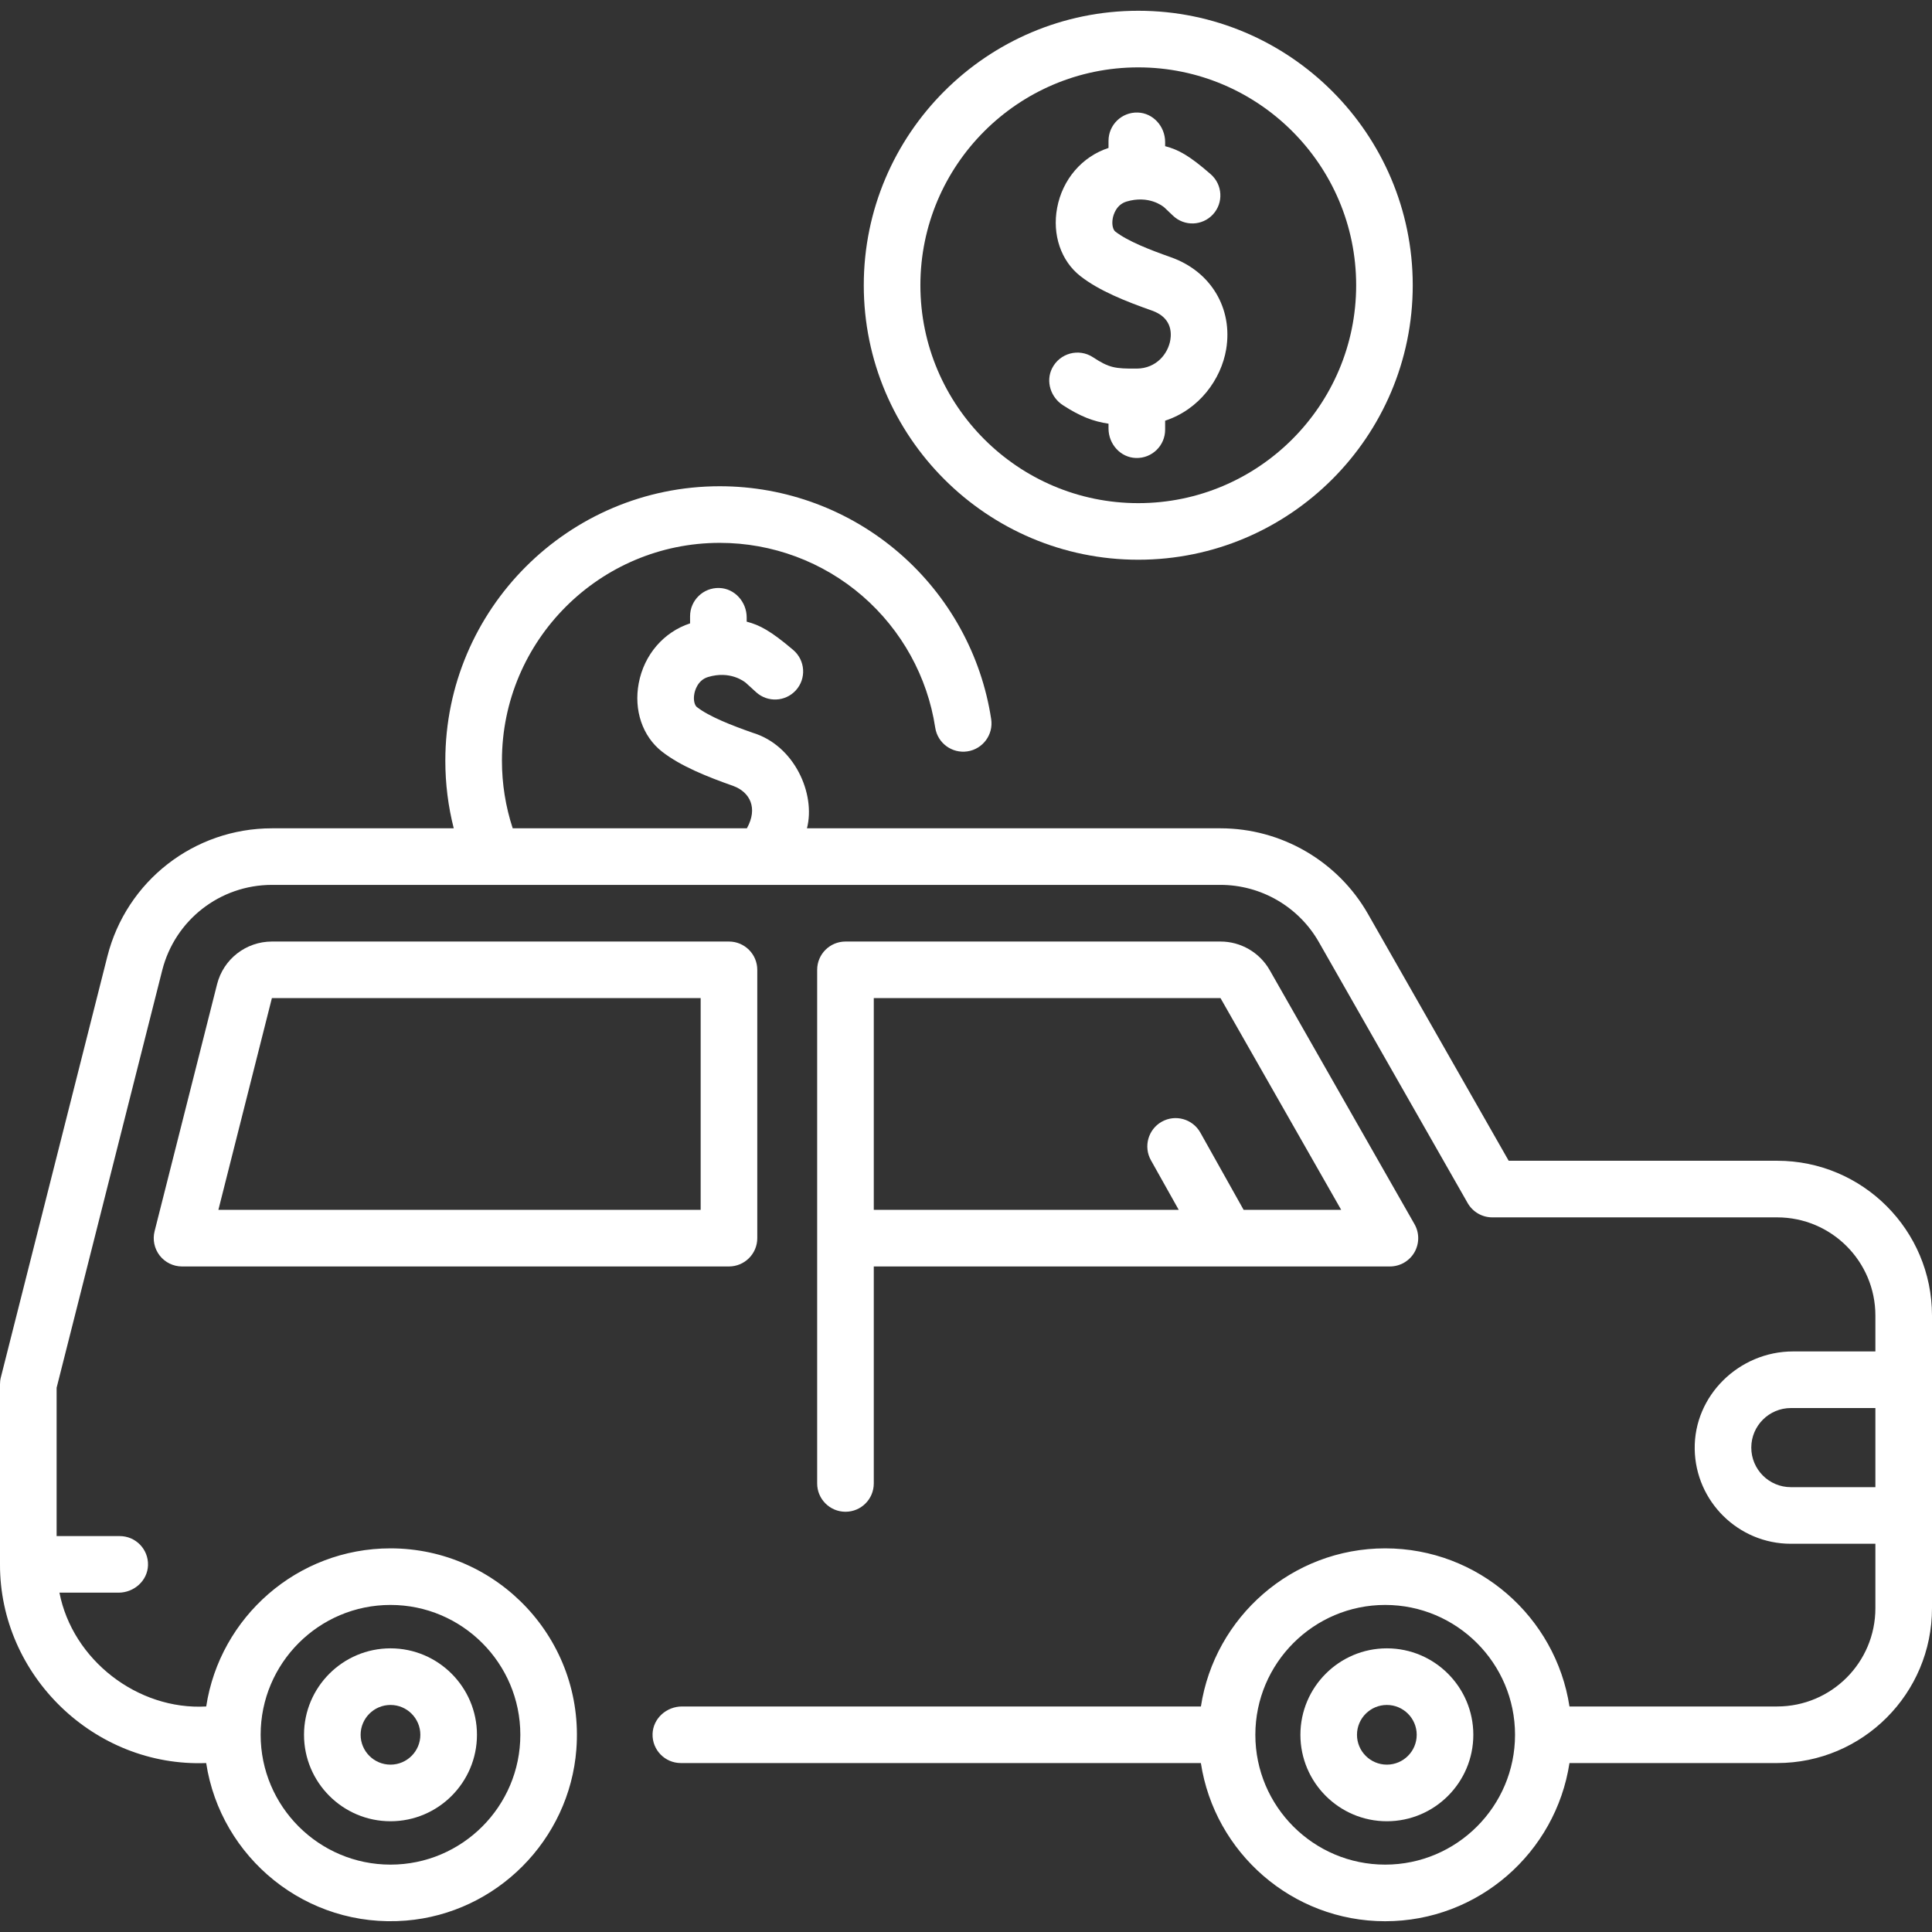
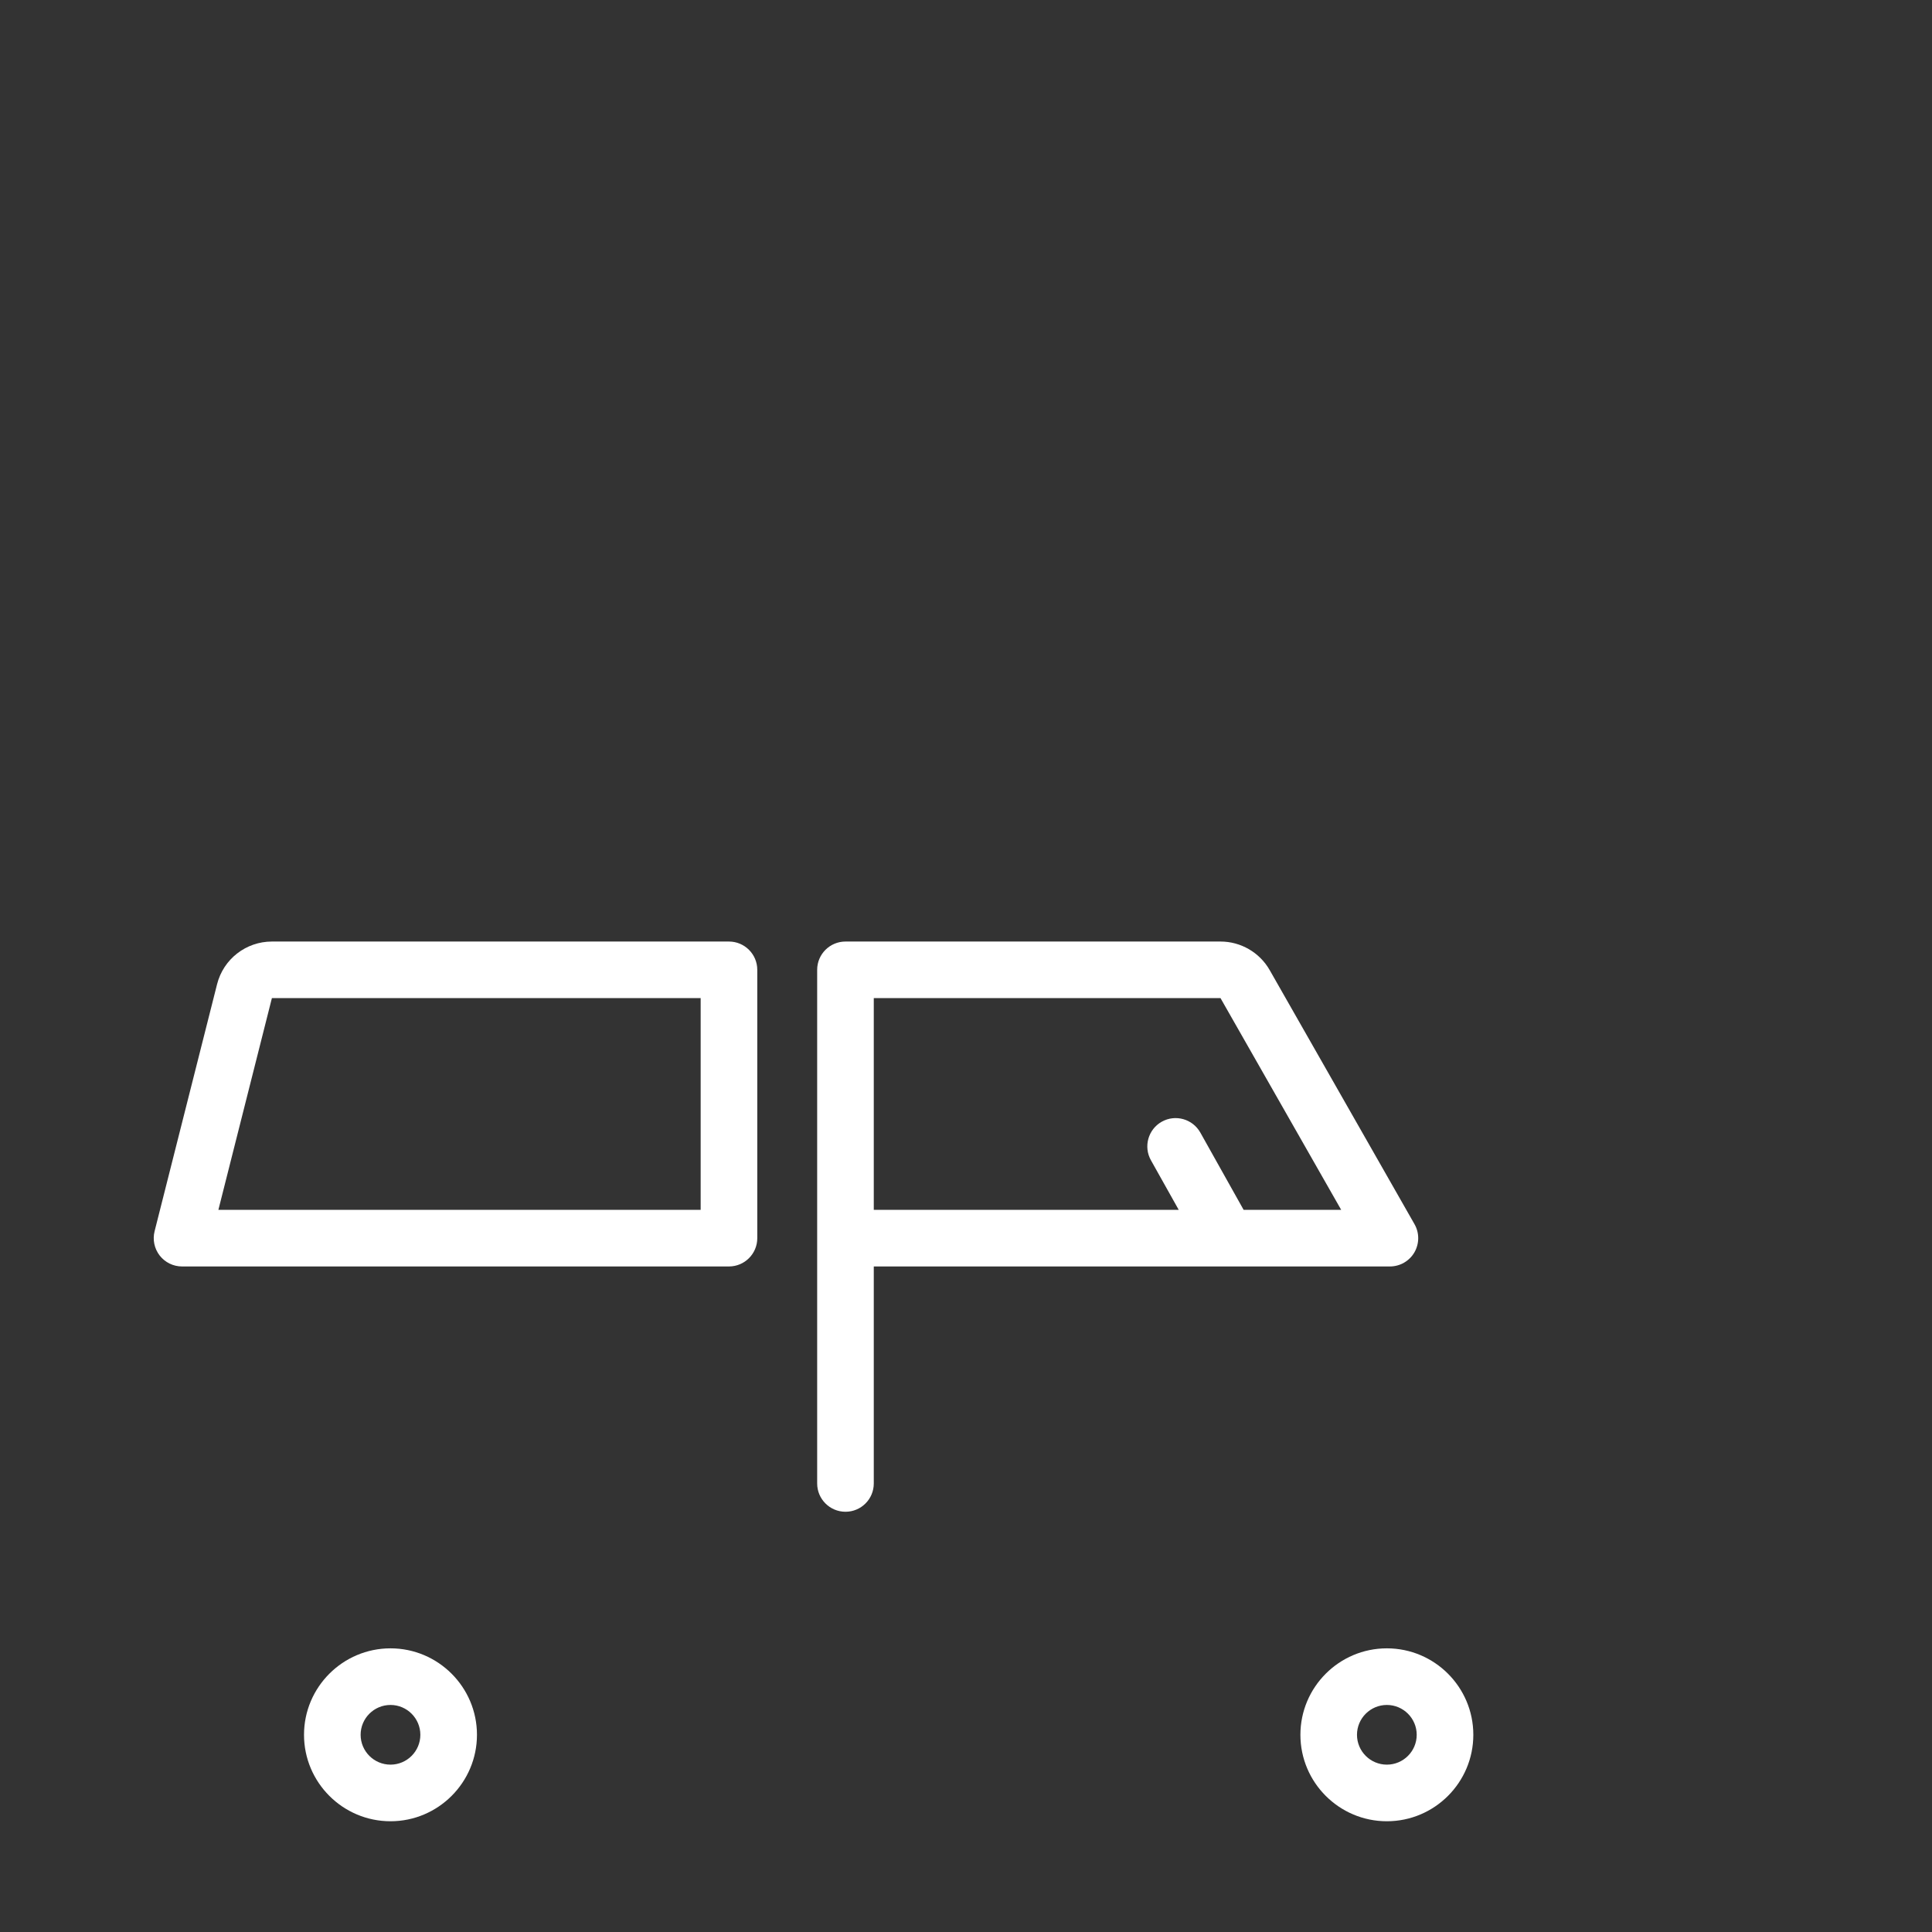
<svg xmlns="http://www.w3.org/2000/svg" width="56" height="56" viewBox="0 0 56 56" fill="none">
  <rect x="0" y="0" width="56" height="56" fill="#333333" stroke="none" />
-   <path d="M51.511 33.645H43.73L39.652 26.492C38.779 24.961 37.141 24.009 35.377 24.009H23.39C23.647 23.015 23.032 21.604 21.812 21.238C21.216 21.028 20.558 20.774 20.198 20.493C20.136 20.443 20.09 20.295 20.126 20.108C20.143 20.017 20.222 19.715 20.522 19.624C21.164 19.431 21.572 19.754 21.617 19.791L21.917 20.064C22.248 20.365 22.76 20.343 23.064 20.014C23.379 19.672 23.344 19.138 22.99 18.838C22.337 18.284 22.024 18.119 21.643 18.019V17.897C21.643 17.448 21.297 17.056 20.848 17.043C20.384 17.029 20.002 17.401 20.002 17.863V18.069C19.238 18.319 18.669 18.978 18.514 19.803C18.366 20.583 18.623 21.342 19.186 21.784C19.732 22.211 20.507 22.517 21.264 22.785C21.733 22.962 21.977 23.418 21.649 24.009H14.861C14.655 23.379 14.549 22.723 14.549 22.049C14.549 18.567 17.382 15.735 20.864 15.735C22.384 15.735 23.852 16.282 24.999 17.276C26.134 18.26 26.883 19.615 27.108 21.091C27.176 21.539 27.594 21.846 28.042 21.779C28.49 21.711 28.798 21.292 28.73 20.845C28.447 18.983 27.503 17.275 26.073 16.036C24.628 14.784 22.779 14.094 20.864 14.094C16.477 14.094 12.908 17.663 12.908 22.049C12.908 22.717 12.99 23.373 13.152 24.009H7.882C5.627 24.009 3.665 25.536 3.112 27.722L0.025 39.922C0.008 39.988 1.99031e-05 40.056 1.99031e-05 40.123V45.344C-0.009 48.555 2.727 51.227 5.976 51.103C6.394 53.839 8.871 55.906 11.77 55.669C14.395 55.455 16.505 53.333 16.706 50.707C16.949 47.537 14.438 44.88 11.318 44.88C8.618 44.88 6.373 46.871 5.977 49.463C3.987 49.576 2.101 48.108 1.723 46.164H3.436C3.885 46.164 4.277 45.818 4.29 45.369C4.304 44.905 3.932 44.524 3.47 44.524H1.641V40.225L4.702 28.125C5.071 26.667 6.379 25.649 7.882 25.649H35.377C36.553 25.649 37.645 26.284 38.227 27.305L42.541 34.872C42.687 35.127 42.959 35.286 43.254 35.286H51.511C53.084 35.286 54.359 36.561 54.359 38.134V39.172H51.972C50.413 39.172 49.096 40.448 49.122 42.007C49.148 43.522 50.388 44.747 51.909 44.747H54.359V46.614C54.359 48.188 53.084 49.463 51.511 49.463H45.492C45.095 46.871 42.851 44.88 40.15 44.88C37.45 44.88 35.205 46.871 34.809 49.463H19.769C19.32 49.463 18.929 49.809 18.915 50.258C18.901 50.722 19.274 51.103 19.735 51.103H34.808C35.204 53.696 37.449 55.688 40.15 55.688C42.852 55.688 45.096 53.696 45.492 51.103H51.511C53.99 51.103 56 49.093 56 46.614V38.134C56 35.655 53.99 33.645 51.511 33.645ZM11.319 46.52C13.394 46.52 15.082 48.209 15.082 50.284C15.082 52.359 13.394 54.047 11.319 54.047C9.243 54.047 7.555 52.359 7.555 50.284C7.555 48.209 9.243 46.52 11.319 46.52ZM40.15 54.047C38.075 54.047 36.387 52.36 36.387 50.285C36.387 50.284 36.387 50.284 36.387 50.283C36.387 50.283 36.387 50.282 36.387 50.282C36.388 48.208 38.076 46.52 40.15 46.52C42.225 46.52 43.914 48.209 43.914 50.284C43.914 52.359 42.225 54.047 40.15 54.047ZM51.909 43.106C51.276 43.106 50.762 42.592 50.762 41.959C50.762 41.327 51.277 40.813 51.909 40.813H54.359V43.106L51.909 43.106Z" fill="white" />
  <path d="M21.95 35.889V28.111C21.95 27.658 21.582 27.291 21.129 27.291H7.882C7.13 27.291 6.476 27.8 6.292 28.528L4.481 35.688C4.419 35.933 4.474 36.193 4.629 36.393C4.785 36.592 5.023 36.709 5.276 36.709H21.129C21.582 36.709 21.95 36.342 21.95 35.889ZM20.309 35.068H6.33L7.881 28.931H7.882H20.309V35.068Z" fill="white" />
  <path d="M11.319 52.79C12.7 52.79 13.825 51.666 13.825 50.284C13.825 48.902 12.7 47.778 11.319 47.778C9.937 47.778 8.812 48.902 8.812 50.284C8.812 51.666 9.937 52.79 11.319 52.79ZM11.319 49.419C11.796 49.419 12.184 49.807 12.184 50.284C12.184 50.761 11.796 51.149 11.319 51.149C10.841 51.149 10.453 50.761 10.453 50.284C10.453 49.807 10.841 49.419 11.319 49.419Z" fill="white" />
-   <path d="M32.993 16.224C37.38 16.224 40.949 12.655 40.949 8.268C40.949 3.882 37.38 0.312 32.993 0.312C28.606 0.312 25.037 3.882 25.037 8.268C25.037 12.655 28.606 16.224 32.993 16.224ZM32.993 1.953C36.475 1.953 39.309 4.786 39.309 8.268C39.309 11.751 36.475 14.584 32.993 14.584C29.511 14.584 26.678 11.751 26.678 8.268C26.678 4.786 29.511 1.953 32.993 1.953Z" fill="white" />
-   <path d="M30.811 11.746C31.309 12.069 31.692 12.217 32.131 12.281V12.421C32.131 12.87 32.477 13.262 32.926 13.275C33.391 13.289 33.772 12.917 33.772 12.455V12.194C34.762 11.87 35.395 10.992 35.541 10.126C35.74 8.939 35.097 7.866 33.94 7.457C33.345 7.247 32.687 6.993 32.327 6.711C32.264 6.662 32.219 6.514 32.254 6.327C32.271 6.237 32.35 5.934 32.651 5.843C33.293 5.65 33.701 5.972 33.745 6.01L34.001 6.253C34.33 6.566 34.851 6.548 35.158 6.215C35.469 5.878 35.439 5.352 35.093 5.05C34.465 4.501 34.152 4.337 33.772 4.237V4.116C33.772 3.667 33.426 3.275 32.977 3.262C32.512 3.248 32.131 3.62 32.131 4.082V4.288C31.366 4.538 30.797 5.198 30.642 6.023C30.495 6.803 30.753 7.562 31.314 8.002C31.86 8.43 32.636 8.737 33.394 9.004C33.945 9.199 33.962 9.62 33.923 9.854C33.856 10.25 33.524 10.677 32.952 10.684C32.952 10.684 32.951 10.684 32.951 10.684C32.949 10.684 32.947 10.684 32.945 10.684C32.315 10.688 32.149 10.662 31.679 10.354C31.273 10.088 30.718 10.23 30.494 10.678C30.306 11.056 30.456 11.517 30.811 11.746Z" fill="white" />
  <path d="M25.327 42.999V36.709H40.287C40.58 36.709 40.85 36.553 40.997 36.301C41.143 36.048 41.145 35.736 41 35.483L36.802 28.118C36.511 27.608 35.965 27.291 35.378 27.291H24.507C24.054 27.291 23.686 27.658 23.686 28.111V42.999C23.686 43.452 24.054 43.819 24.507 43.819C24.96 43.819 25.327 43.452 25.327 42.999ZM25.327 28.931L35.377 28.931L38.875 35.068H36.047L34.792 32.828C34.57 32.433 34.07 32.292 33.675 32.513C33.28 32.734 33.139 33.235 33.36 33.63L34.166 35.068H25.327V28.931Z" fill="white" />
  <path d="M40.199 47.778C38.817 47.778 37.693 48.902 37.693 50.284C37.693 51.666 38.817 52.79 40.199 52.79C41.581 52.79 42.705 51.666 42.705 50.284C42.705 48.902 41.581 47.778 40.199 47.778ZM40.199 51.149C39.721 51.149 39.333 50.761 39.333 50.284C39.333 49.807 39.721 49.419 40.199 49.419C40.676 49.419 41.064 49.807 41.064 50.284C41.064 50.761 40.676 51.149 40.199 51.149Z" fill="white" />
</svg>